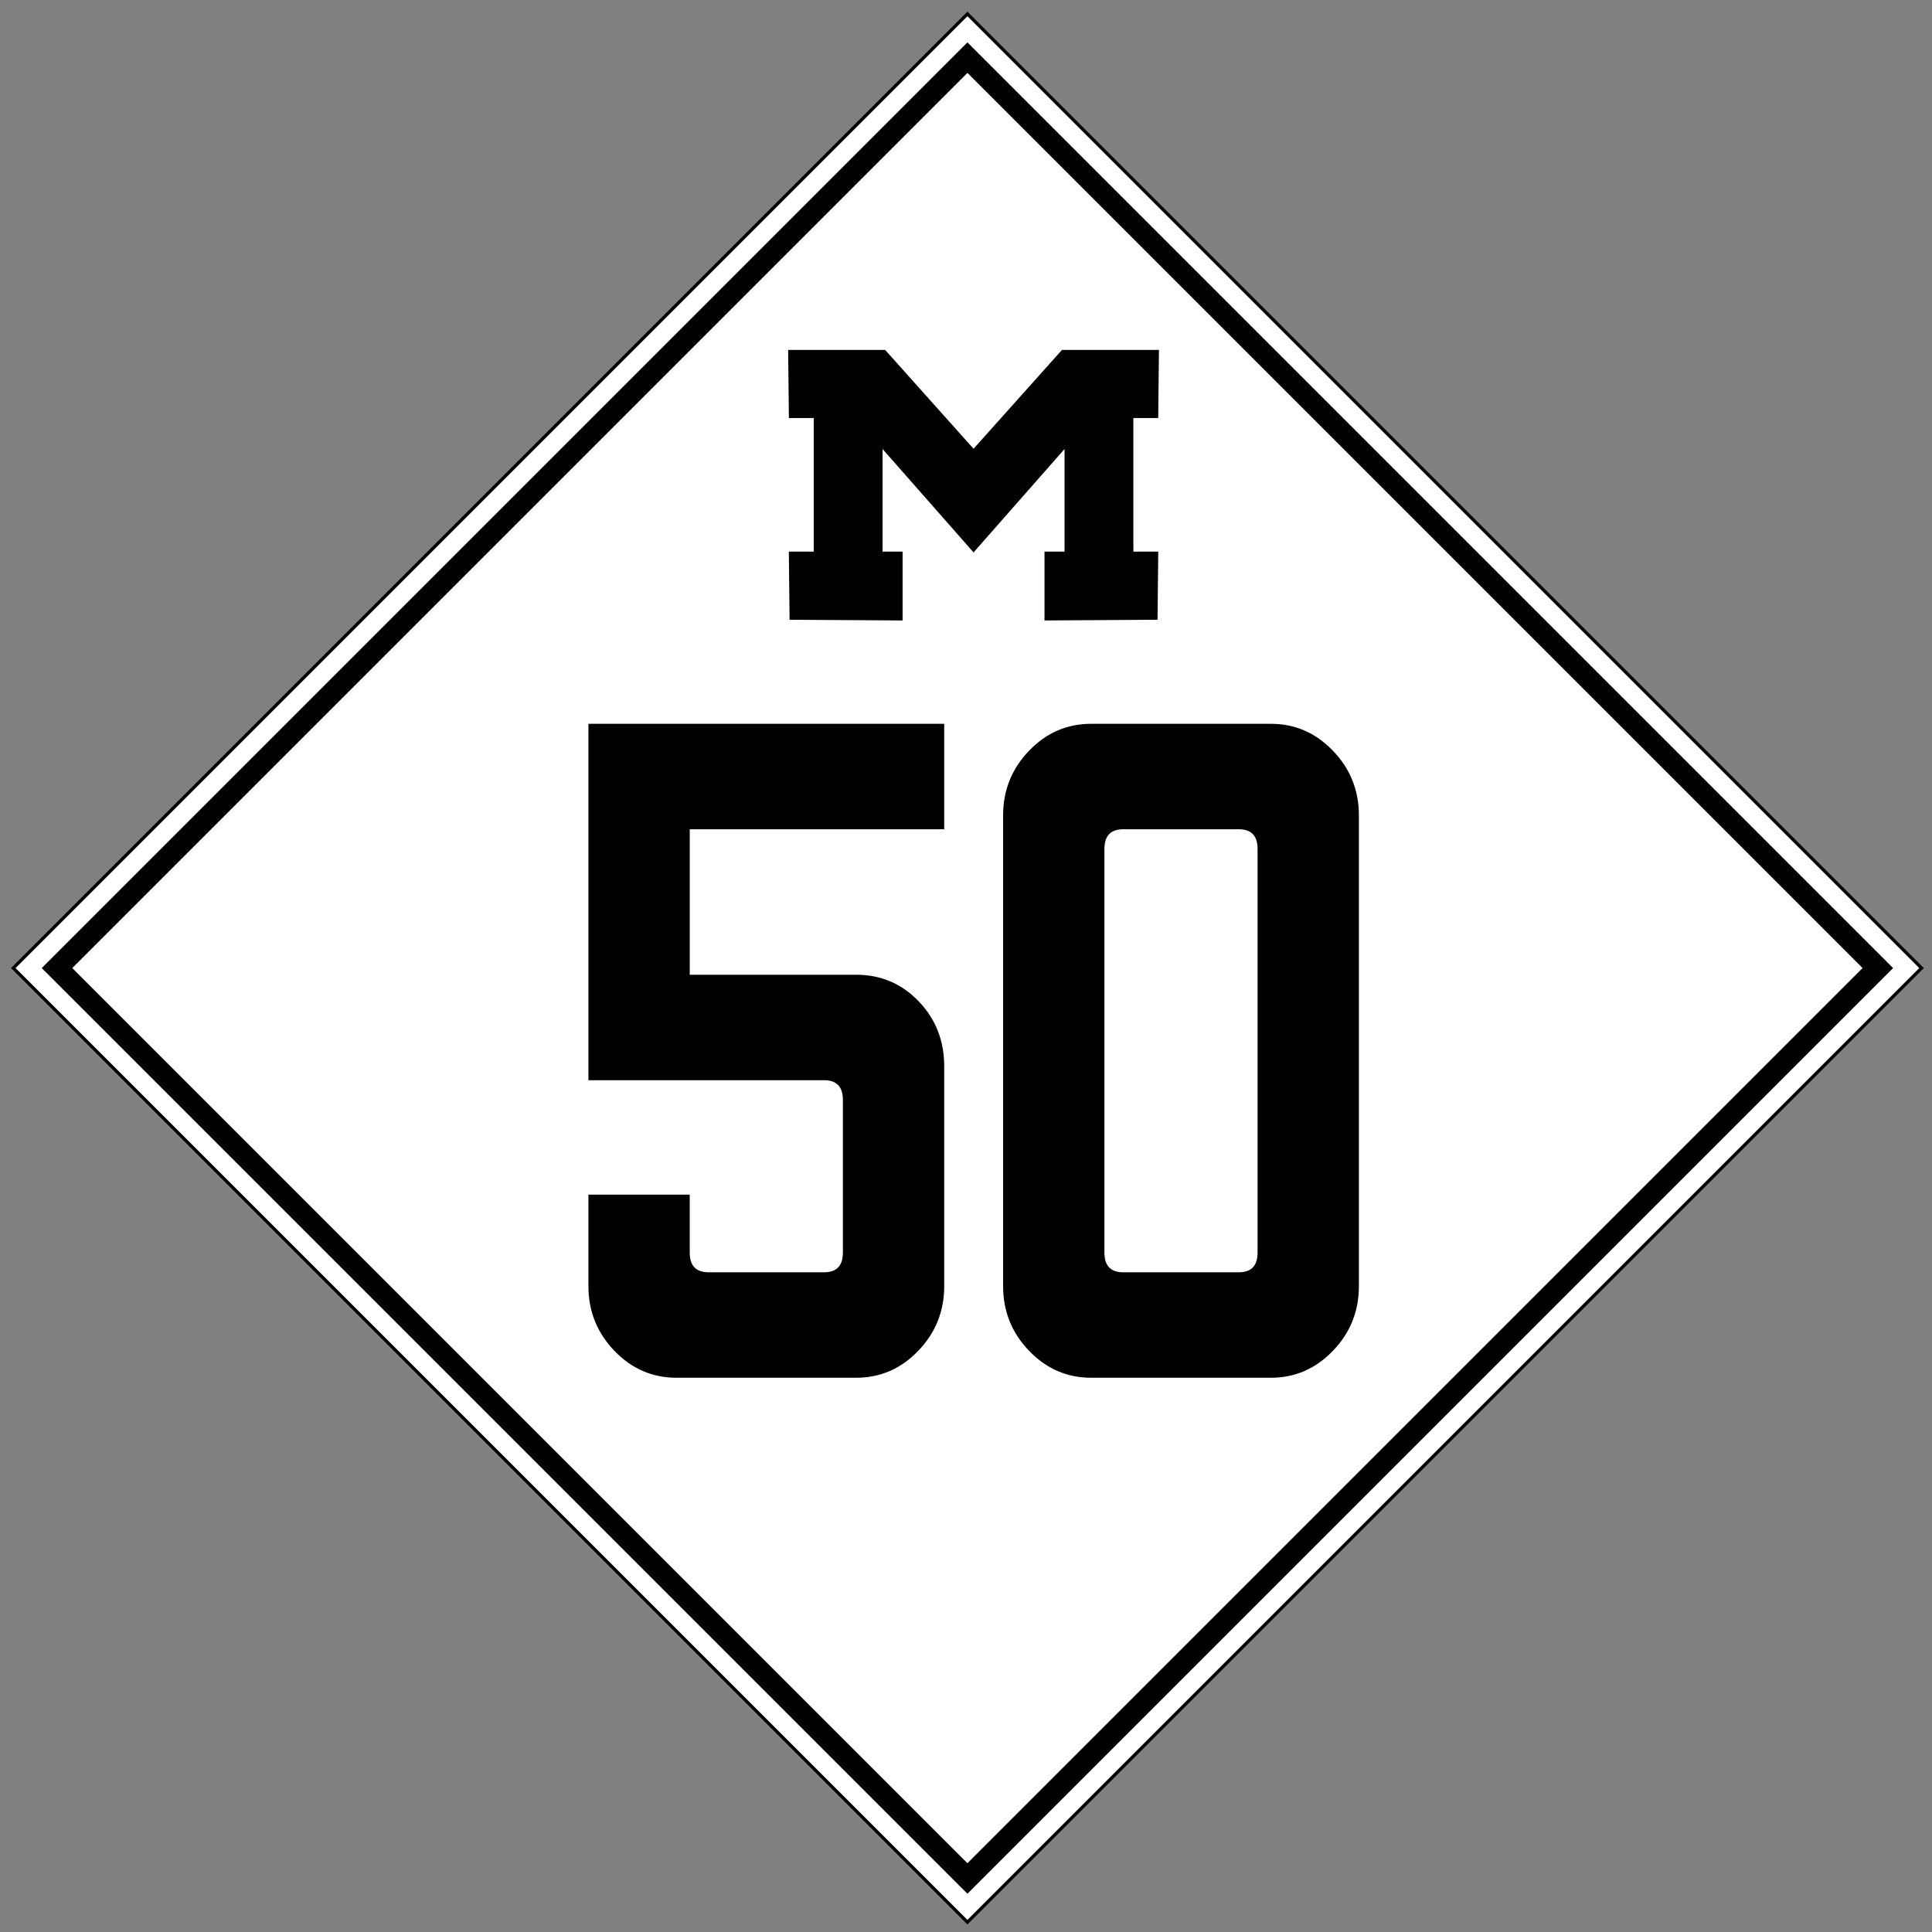
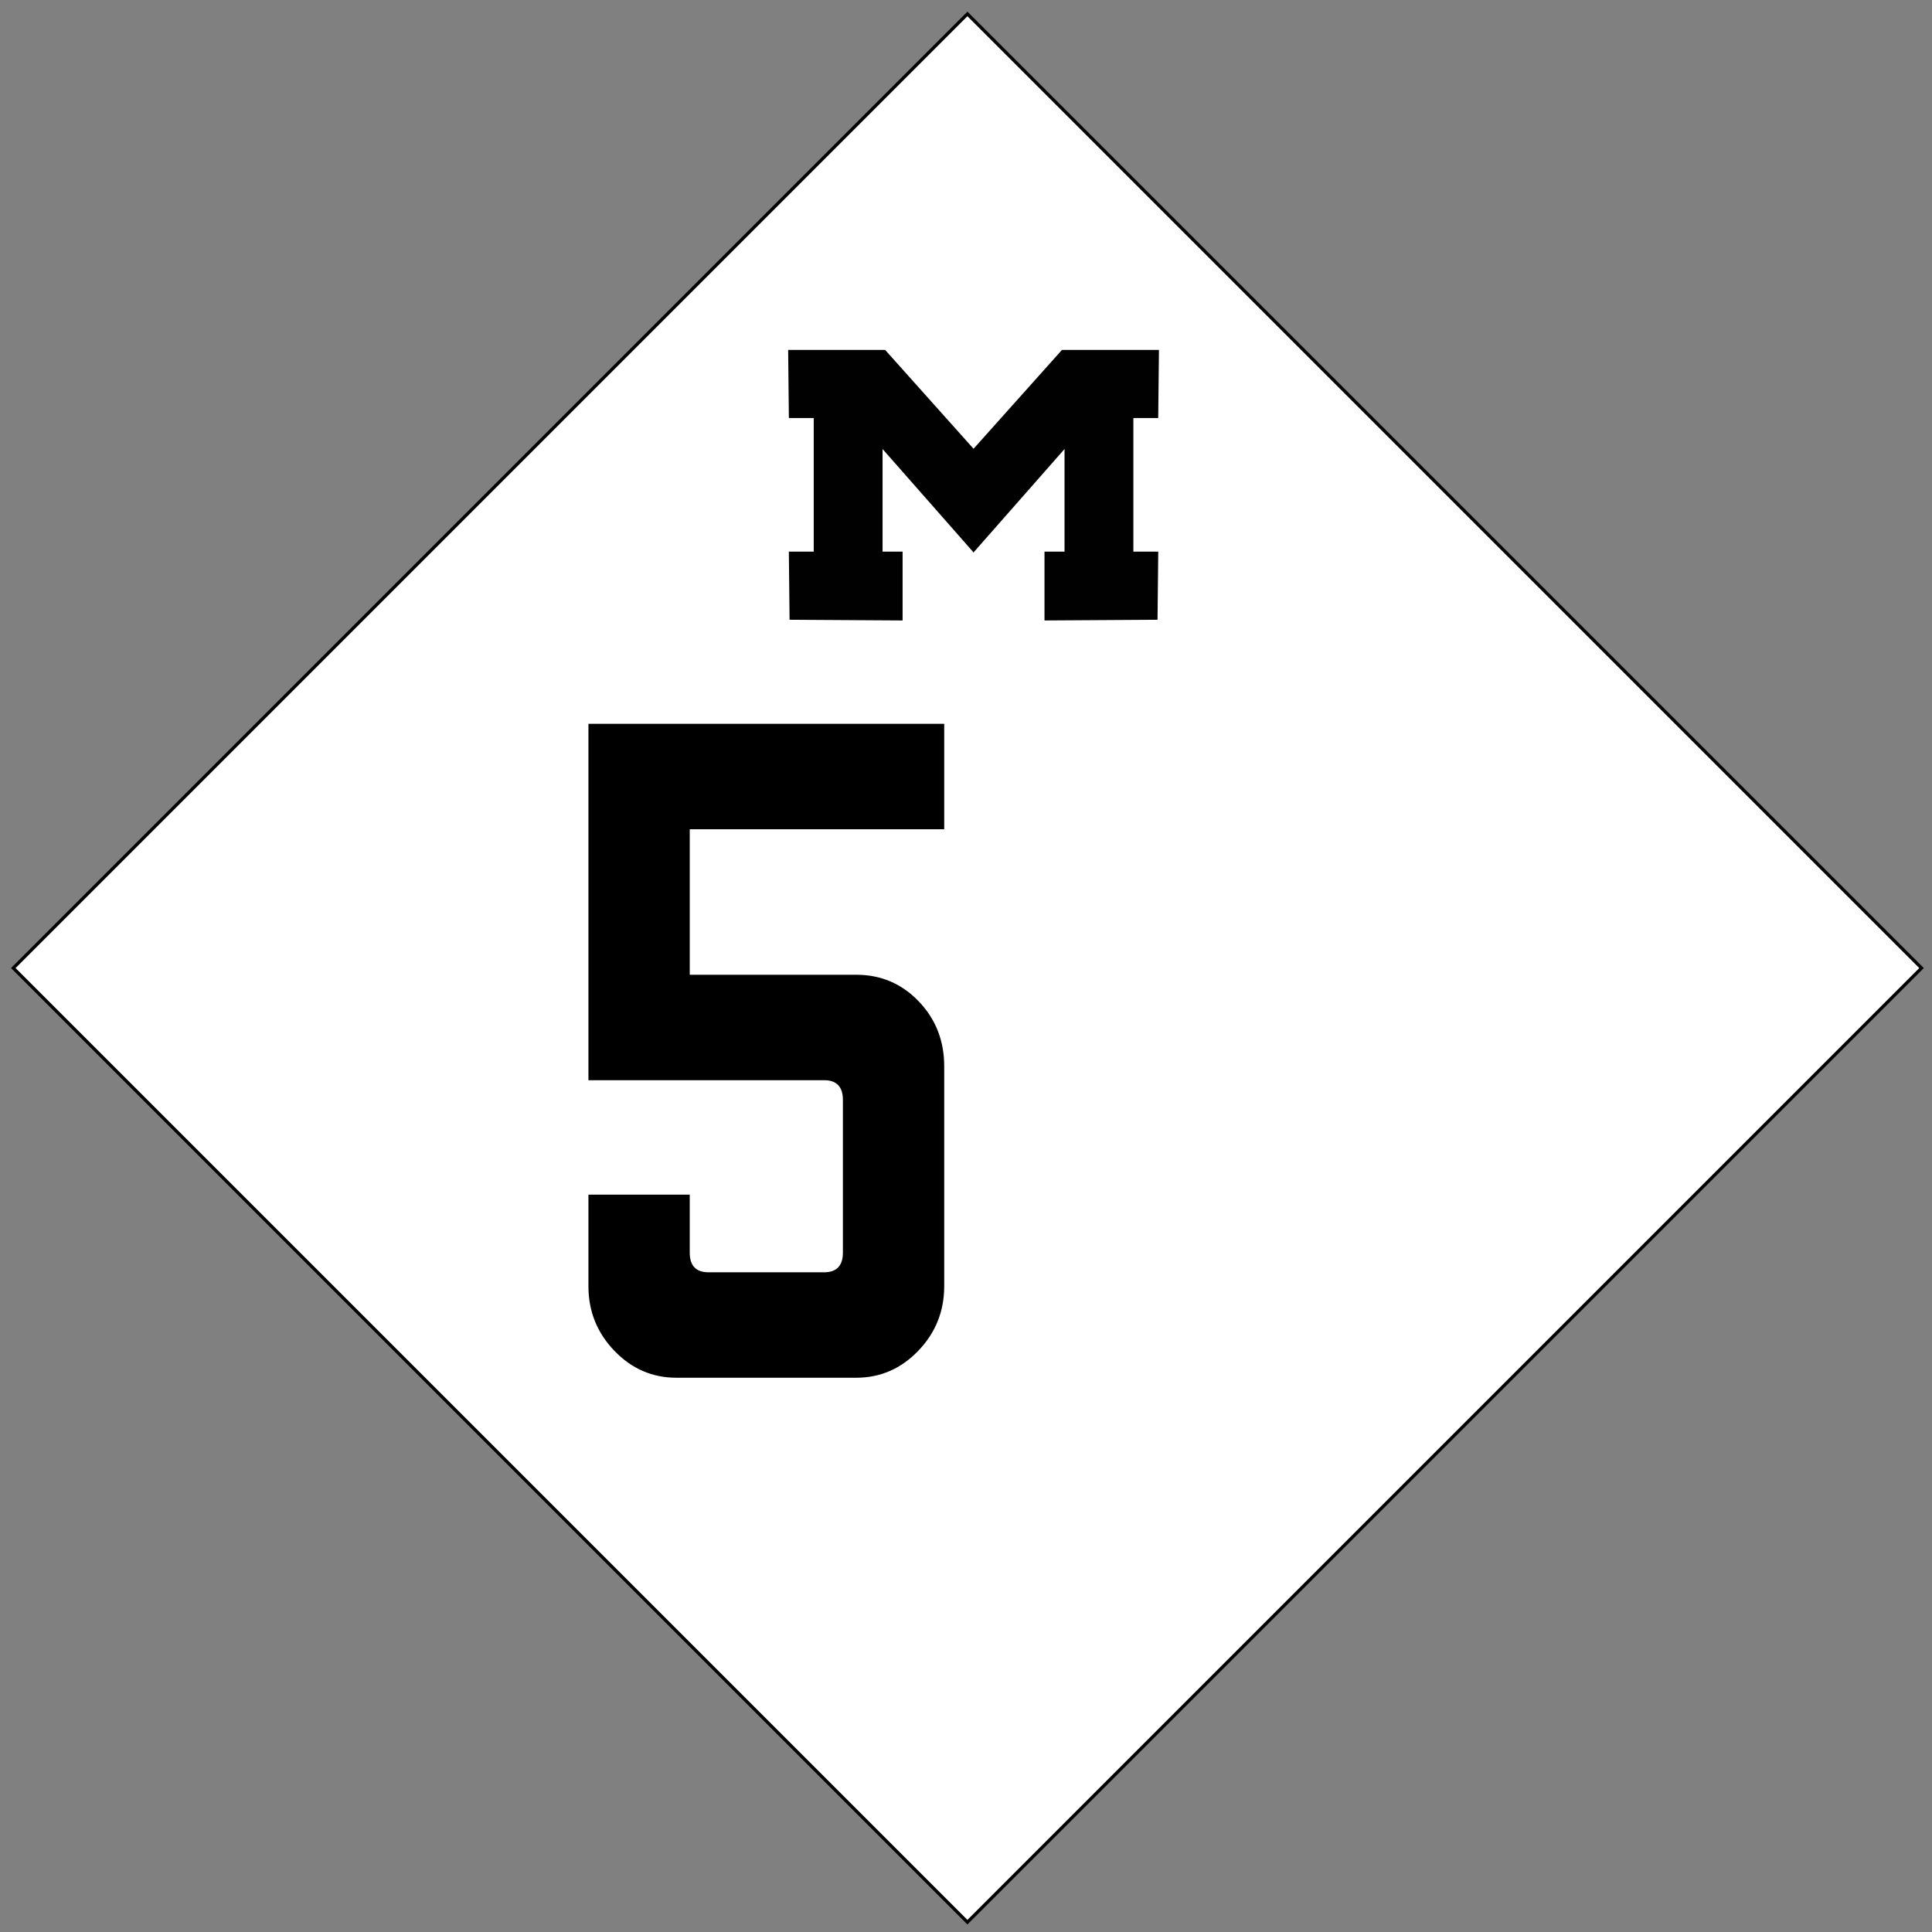
<svg xmlns="http://www.w3.org/2000/svg" version="1.1" id="Layer_1" x="0px" y="0px" width="600px" height="600px" viewBox="0 0 600 600" enable-background="new 0 0 600 600" xml:space="preserve">
  <rect x="0" y="0" width="600" height="600" fill="#808080" stroke="none" />
  <rect id="rect5708" x="90.949" y="91.085" transform="matrix(0.707 -0.707 0.707 0.707 -124.569 300.544)" fill="#FFFFFF" stroke="#010101" width="419.111" height="419.111" />
-   <rect id="rect3051" x="100.55" y="100.686" transform="matrix(0.707 -0.707 0.707 0.707 -124.569 300.545)" fill="#FFFFFF" fill-opacity="0" stroke="#010101" stroke-width="6.707" width="399.909" height="399.909" />
  <g id="g2015">
    <path id="path7494" fill="#010101" stroke="#010101" d="M253.21,171.806h-7.723l0.215,20.166l34.109,0.214v-20.38h-6.221v-33.68   l28.317,32.179v-30.677l-27.245-30.462h-29.39l0.214,20.166h7.723L253.21,171.806L253.21,171.806z" />
    <path id="path8381" fill="#010101" stroke="#010101" d="M351.478,171.806h7.724l-0.215,20.166l-34.109,0.214v-20.38h6.222v-33.68   l-28.317,32.179v-30.677l27.245-30.462h29.39L359.2,129.33h-7.724L351.478,171.806L351.478,171.806z" />
  </g>
  <g>
    <path d="M214.208,257.532v45.187h51.707c7.641,0,14.104,2.752,19.39,8.25c5.282,5.501,7.927,12.229,7.927,20.182v68.287   c0,7.786-2.683,14.47-8.048,20.055c-5.366,5.585-11.792,8.377-19.269,8.377h-55.854c-7.481,0-13.902-2.792-19.269-8.377   c-5.366-5.585-8.048-12.269-8.048-20.055v-28.432h31.463v18.023c0,4.062,1.951,6.093,5.854,6.093h35.854   c3.902,0,5.854-2.031,5.854-6.093v-47.471c0-4.062-1.951-6.093-5.854-6.093h-73.17V224.785h110.487v32.747H214.208z" />
-     <path d="M311.525,253.216c0-7.782,2.683-14.47,8.049-20.055c5.365-5.584,11.787-8.377,19.268-8.377h55.854   c7.477,0,13.902,2.792,19.268,8.377c5.366,5.585,8.049,12.272,8.049,20.055v146.221c0,7.786-2.683,14.47-8.049,20.055   c-5.365,5.585-11.791,8.377-19.268,8.377h-55.854c-7.48,0-13.902-2.792-19.268-8.377c-5.366-5.585-8.049-12.269-8.049-20.055   V253.216z M342.988,389.029c0,4.062,1.951,6.093,5.854,6.093h35.854c3.902,0,5.854-2.031,5.854-6.093V263.625   c0-4.062-1.951-6.093-5.854-6.093h-35.854c-3.902,0-5.854,2.031-5.854,6.093V389.029z" />
  </g>
</svg>